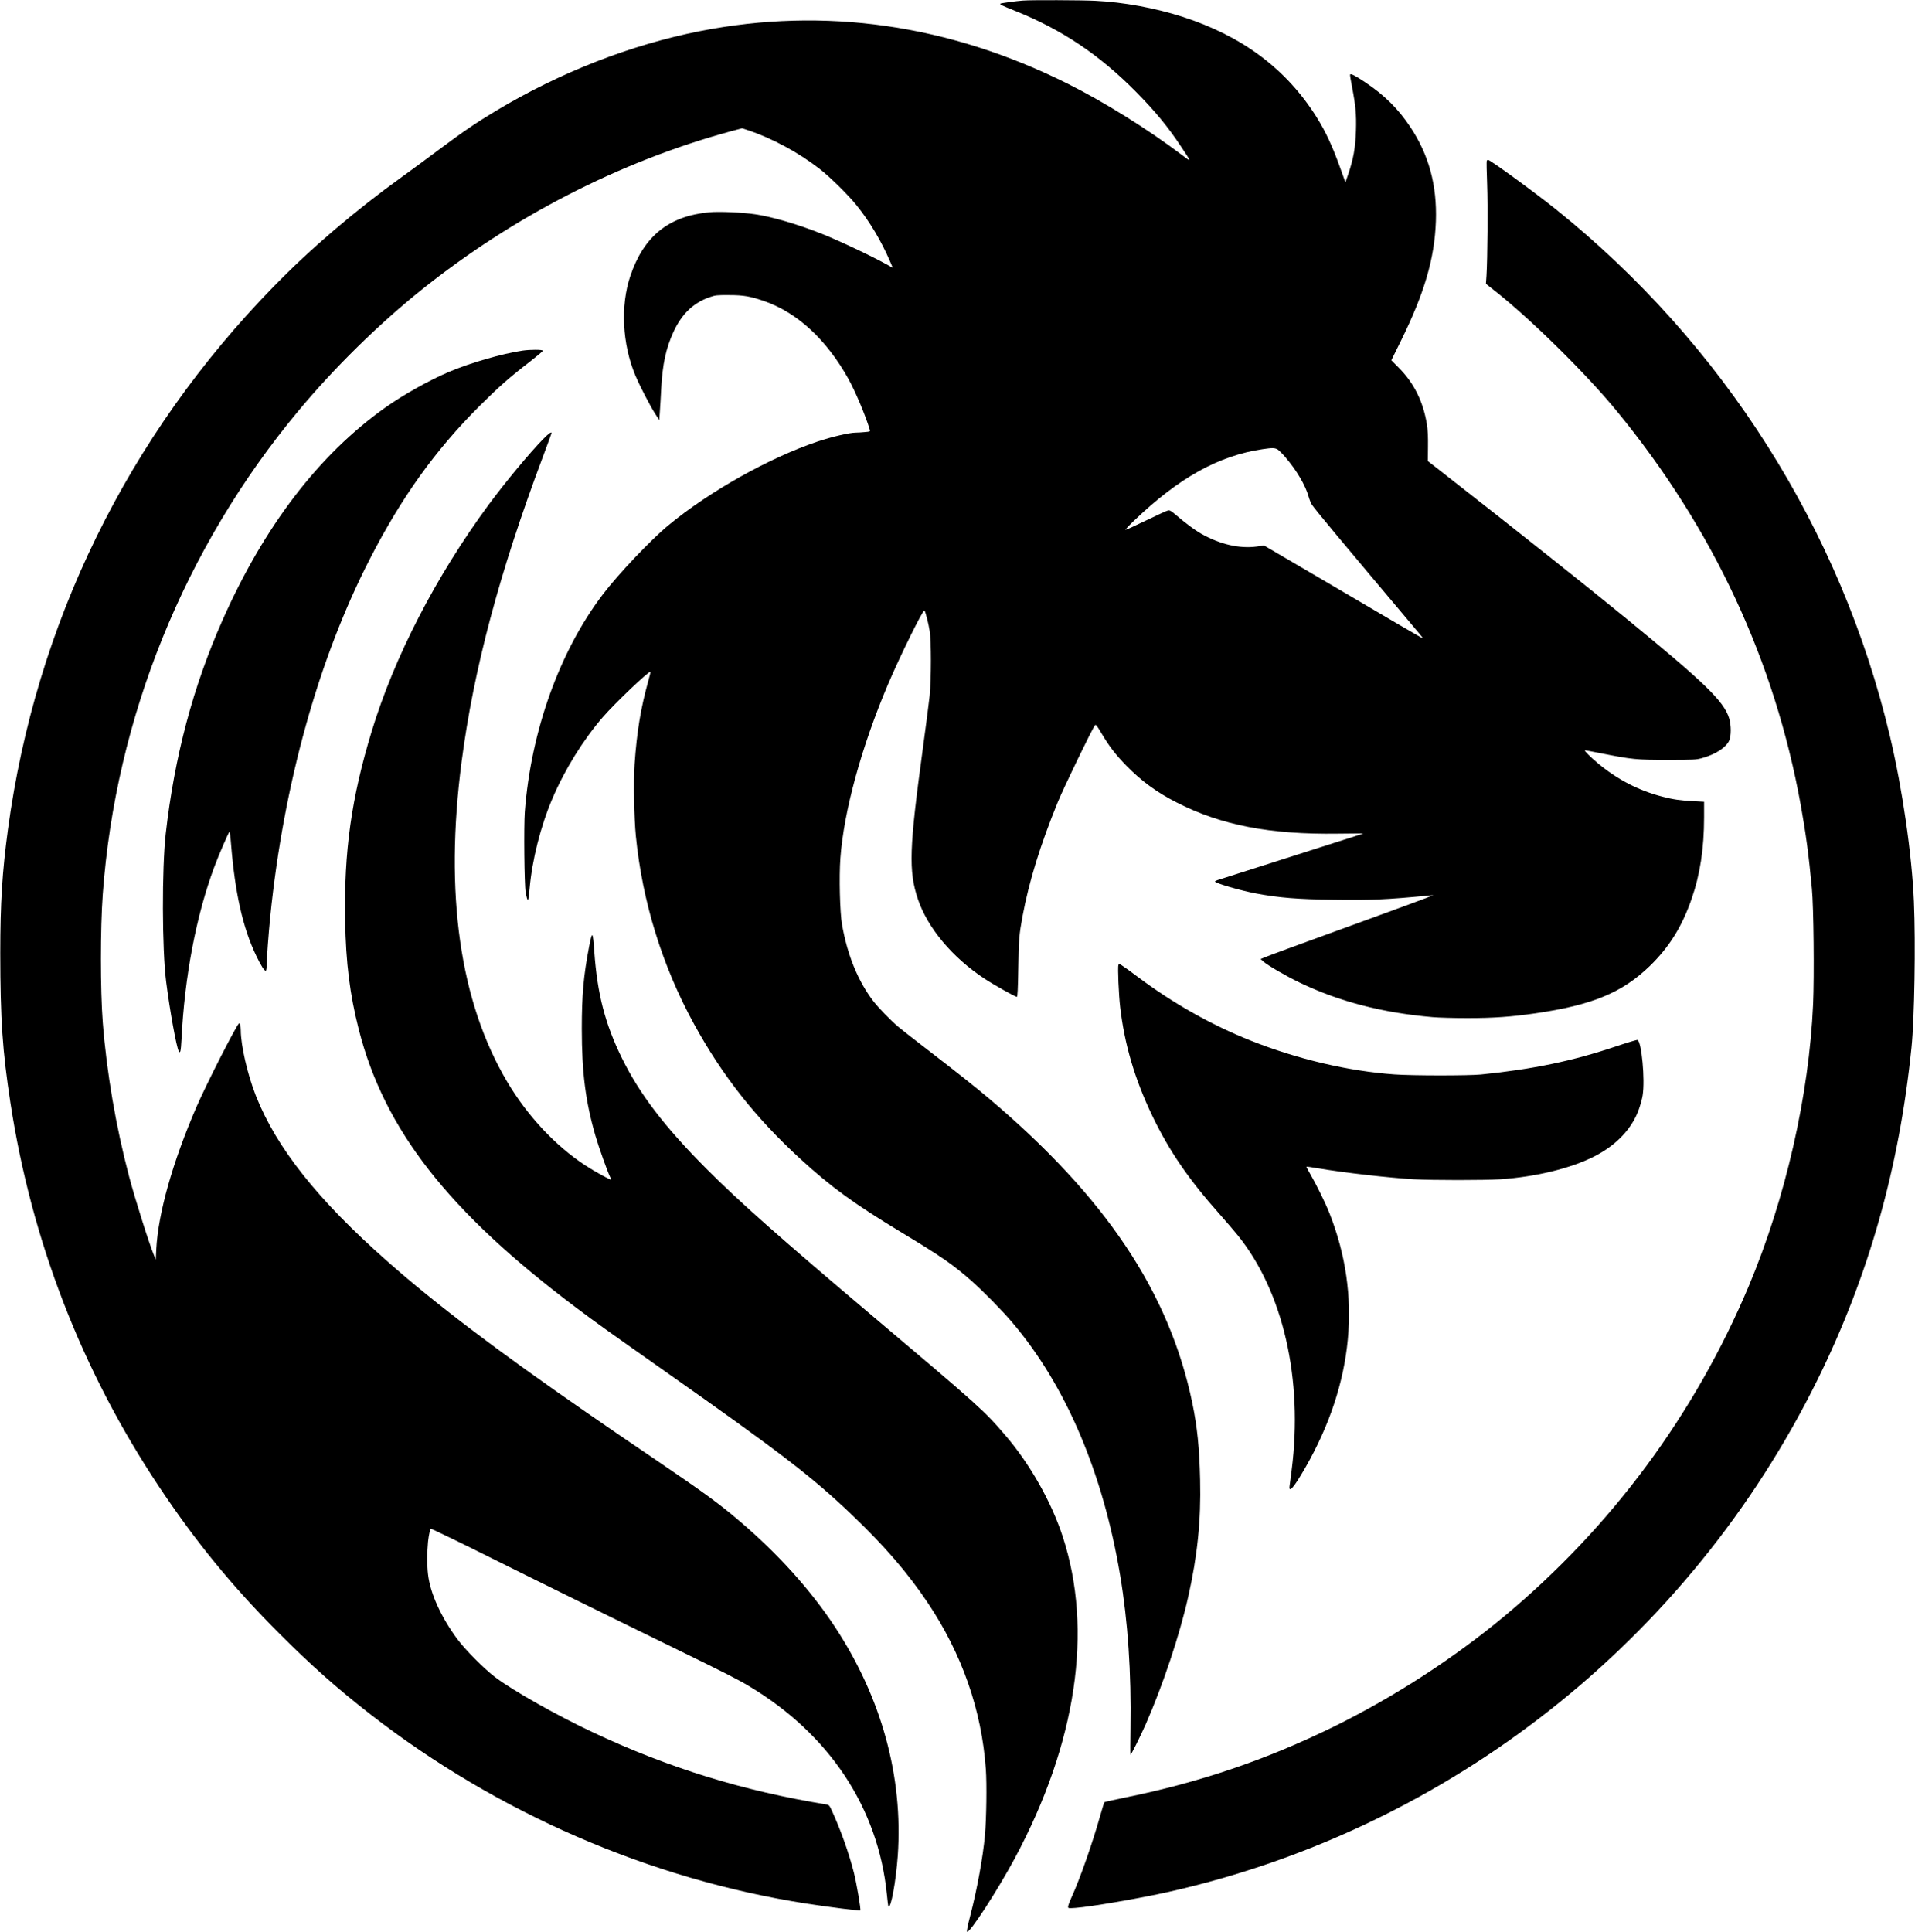
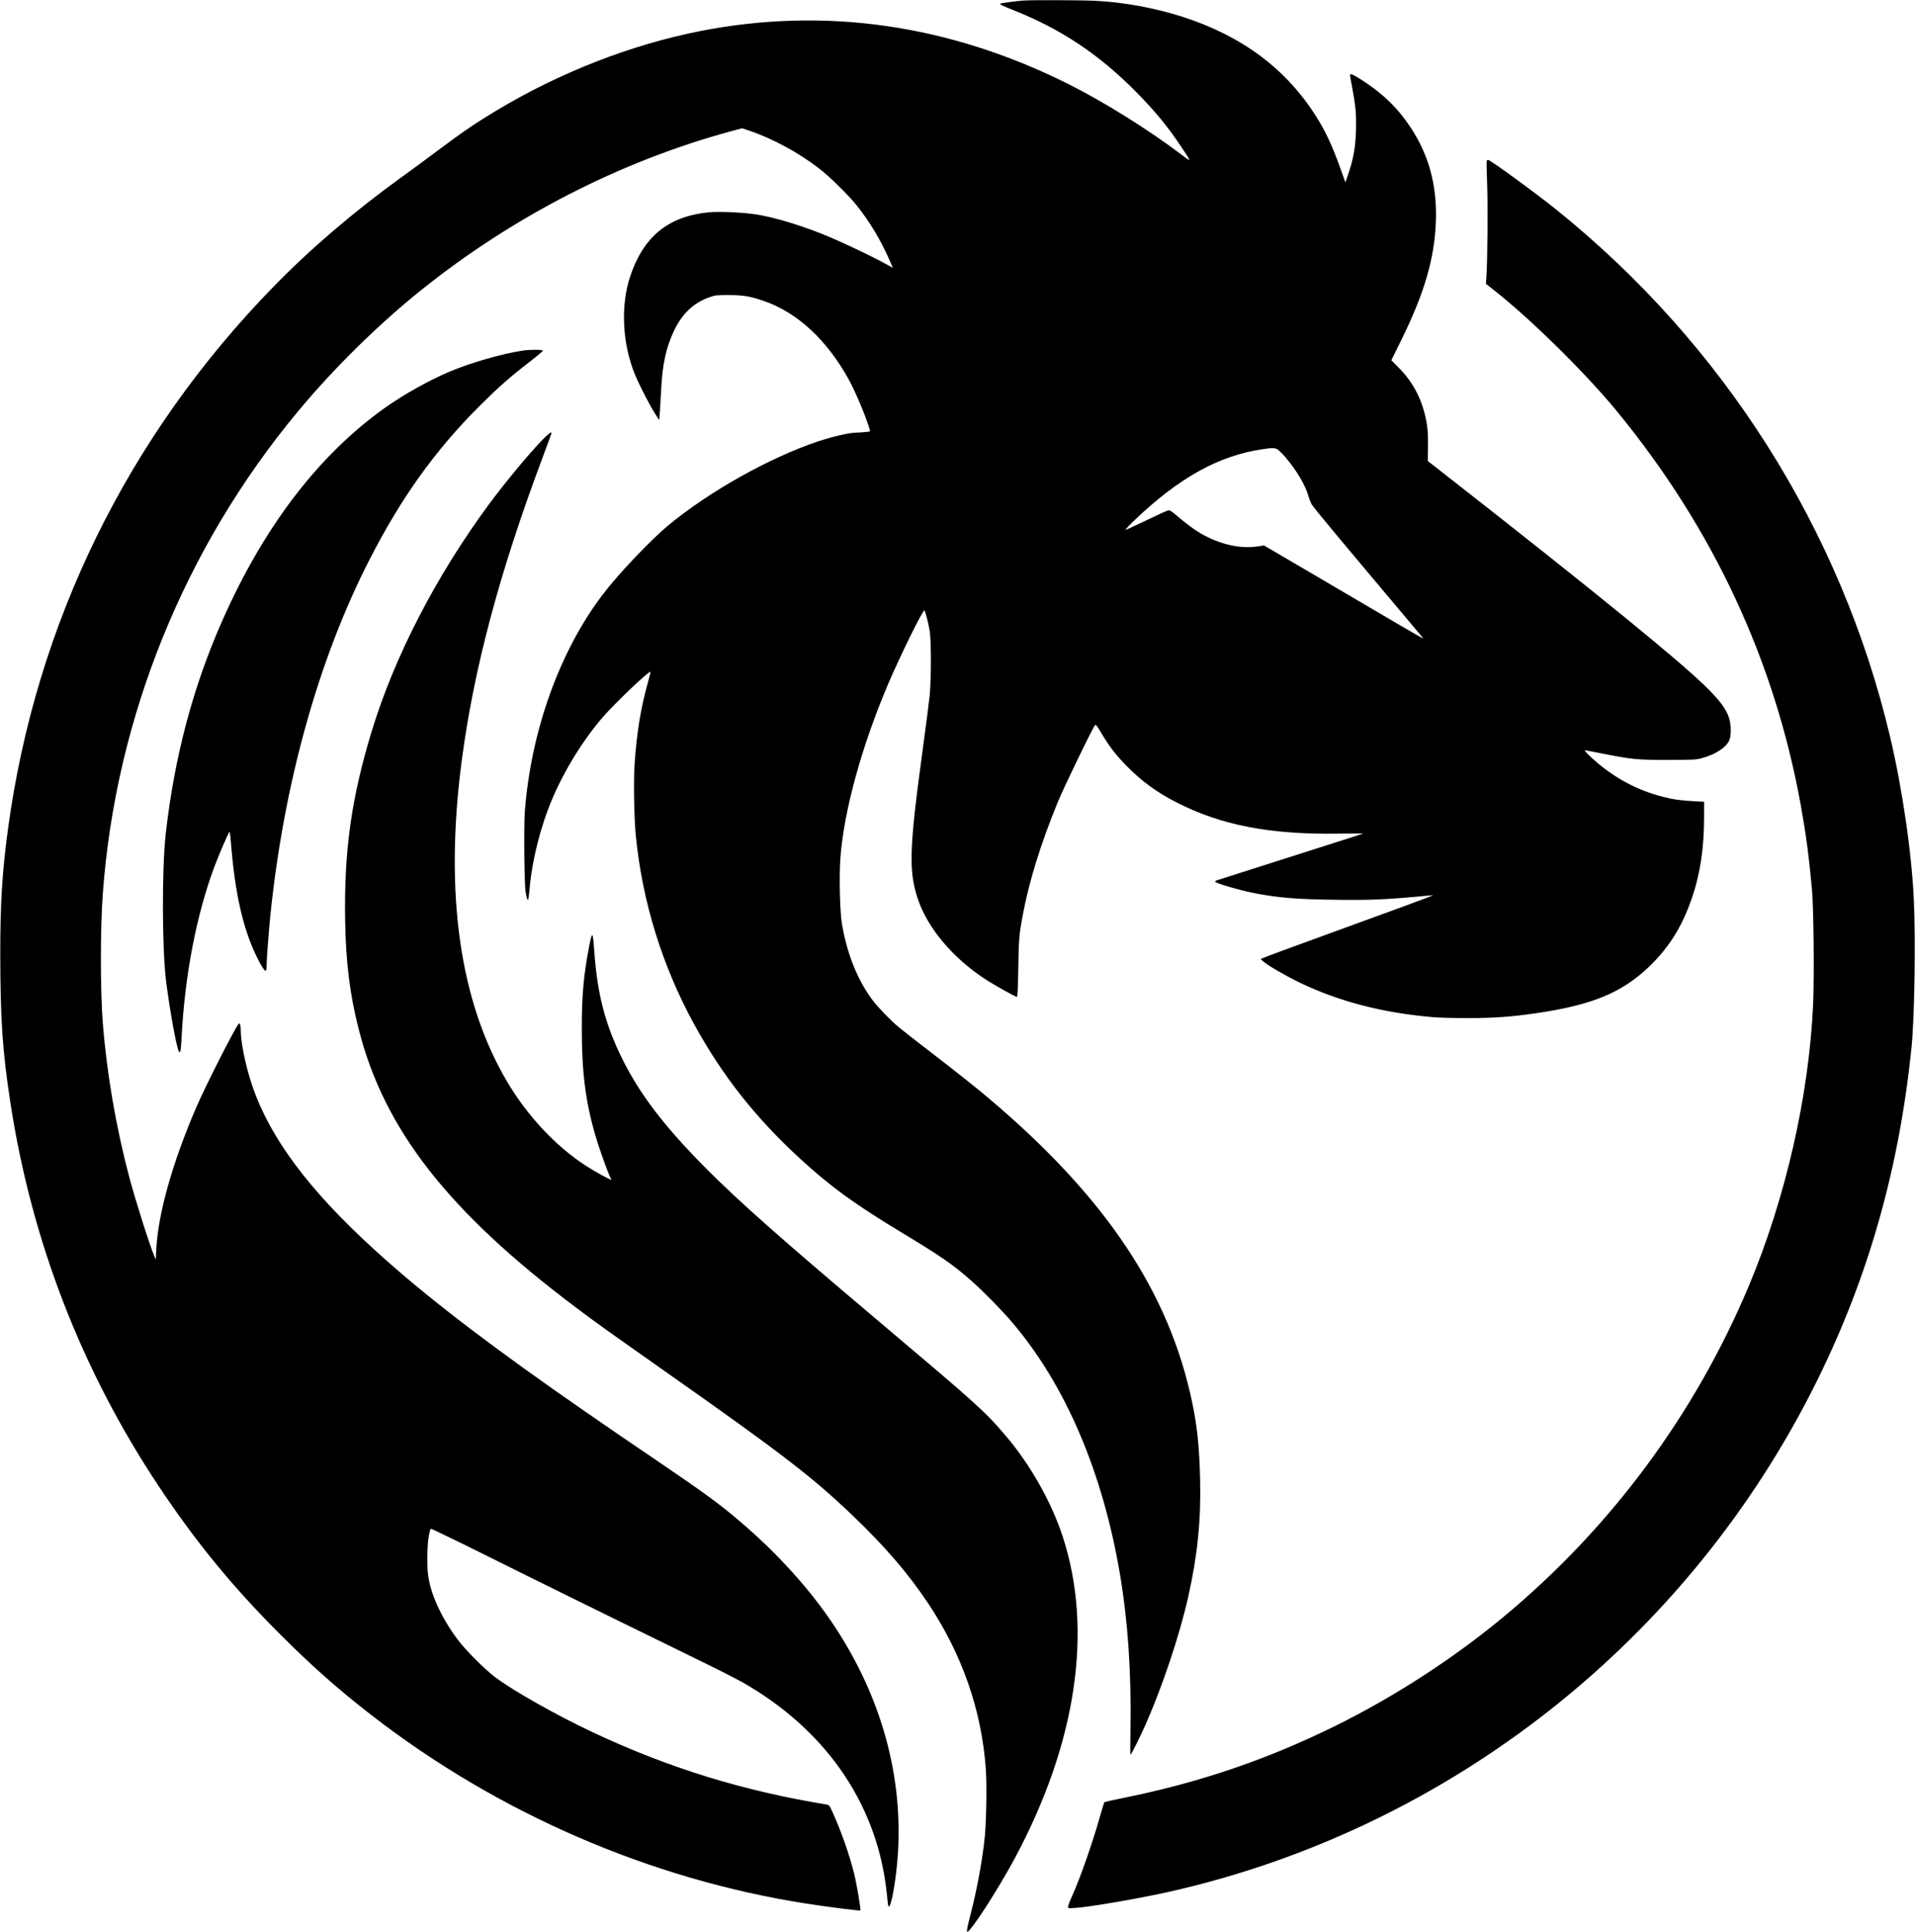
<svg xmlns="http://www.w3.org/2000/svg" version="1.0" width="1779pt" height="1795pt" viewBox="0 0 2372 2394" preserveAspectRatio="xMidYMid meet">
  <g transform="translate(0,2394) scale(0.1,-0.1)" fill="#000000" stroke="none">
    <path d="M12670 23933 c-83 -6 -273 -32 -278 -38 -11 -10 13 -22 183 -90 577 -231 1047 -546 1501 -1007 230 -233 393 -431 550 -668 138 -207 137 -203 12 -108 -417 315 -956 652 -1407 878 -1473 737 -3016 959 -4564 654 -852 -168 -1732 -511 -2517 -982 -252 -151 -410 -258 -715 -486 -148 -111 -357 -265 -463 -341 -575 -414 -1127 -885 -1583 -1353 -1812 -1856 -2950 -4180 -3294 -6727 -71 -526 -95 -913 -95 -1535 1 -824 27 -1208 126 -1855 263 -1712 882 -3312 1839 -4750 456 -685 911 -1241 1495 -1825 390 -391 716 -680 1130 -1002 1572 -1221 3461 -2040 5400 -2342 279 -43 658 -91 666 -84 9 10 -45 331 -80 469 -59 234 -164 531 -270 761 -32 70 -38 77 -68 82 -1037 169 -1956 453 -2893 893 -445 209 -982 511 -1210 682 -136 102 -374 341 -473 475 -203 275 -335 568 -362 801 -13 104 -12 285 0 405 10 90 26 160 37 160 10 0 419 -198 728 -353 422 -211 1589 -786 2342 -1153 575 -281 733 -361 868 -442 998 -597 1602 -1509 1710 -2581 7 -79 16 -146 20 -149 30 -31 92 308 115 628 68 978 -201 1957 -778 2834 -299 455 -713 914 -1184 1313 -257 219 -438 350 -1038 758 -432 293 -448 304 -855 585 -1102 762 -1872 1346 -2465 1870 -868 766 -1378 1409 -1633 2055 -103 261 -187 625 -187 811 0 55 -12 95 -24 83 -42 -42 -406 -758 -525 -1032 -296 -685 -474 -1316 -498 -1762 l-6 -129 -19 43 c-59 140 -235 695 -312 986 -164 621 -278 1290 -326 1908 -31 403 -31 1162 0 1590 159 2184 1011 4289 2420 5982 444 534 992 1073 1525 1501 1136 911 2464 1593 3827 1965 l149 40 67 -22 c303 -100 630 -277 892 -480 128 -99 353 -320 457 -449 163 -201 311 -449 418 -700 l34 -79 -62 35 c-179 101 -609 305 -820 388 -295 117 -612 210 -822 241 -161 24 -448 37 -572 25 -503 -47 -812 -298 -978 -793 -122 -365 -98 -840 61 -1222 54 -130 181 -376 244 -475 l55 -85 7 100 c4 55 12 186 17 290 16 303 59 499 151 701 103 223 245 360 445 431 76 26 89 28 245 27 180 0 265 -15 440 -76 409 -144 769 -478 1039 -963 86 -155 212 -453 265 -631 6 -20 2 -22 -61 -27 -38 -4 -88 -7 -112 -7 -79 0 -293 -50 -471 -109 -601 -202 -1345 -619 -1851 -1038 -221 -182 -621 -604 -814 -858 -535 -703 -890 -1691 -966 -2693 -13 -179 -6 -906 10 -992 26 -140 34 -134 49 38 31 357 137 777 282 1117 153 359 380 726 626 1011 151 174 574 577 590 561 2 -2 -10 -52 -27 -113 -94 -337 -143 -636 -170 -1034 -14 -213 -6 -670 16 -890 81 -816 329 -1613 723 -2331 348 -635 759 -1156 1312 -1664 381 -350 673 -562 1275 -925 470 -284 622 -389 845 -586 145 -128 389 -376 506 -515 663 -778 1125 -1859 1339 -3134 97 -579 139 -1204 128 -1897 -3 -181 -3 -328 0 -328 9 0 116 215 188 376 210 477 422 1108 527 1579 115 508 160 952 148 1450 -9 398 -35 656 -97 955 -285 1369 -1071 2547 -2519 3771 -162 137 -397 324 -756 600 -159 122 -325 252 -369 289 -97 83 -243 233 -308 317 -190 249 -320 566 -388 950 -26 149 -37 590 -20 821 42 580 261 1379 589 2152 155 364 440 941 453 917 15 -26 50 -163 64 -252 21 -124 20 -599 0 -804 -9 -84 -47 -380 -85 -659 -168 -1233 -178 -1512 -61 -1860 119 -356 427 -724 823 -985 116 -77 384 -227 404 -227 8 0 13 100 17 353 6 365 11 421 53 647 80 431 222 888 436 1412 73 178 423 903 460 951 12 16 20 6 82 -98 97 -163 173 -262 306 -399 187 -192 381 -334 628 -459 551 -281 1153 -397 1994 -385 175 2 317 3 315 2 -2 -2 -153 -51 -337 -109 -262 -83 -1297 -413 -1467 -468 -18 -6 -33 -14 -33 -18 0 -20 324 -114 508 -148 289 -54 513 -72 968 -78 462 -6 635 1 1174 52 l55 5 -90 -36 c-49 -19 -409 -152 -800 -294 -875 -318 -1159 -423 -1210 -445 l-40 -17 37 -32 c57 -50 279 -178 449 -260 488 -234 1022 -373 1644 -427 77 -7 273 -12 435 -12 321 0 544 16 840 59 707 103 1076 256 1419 588 240 234 397 486 516 829 105 301 155 625 155 1013 l0 191 -127 7 c-172 9 -257 22 -389 56 -298 77 -562 214 -805 418 -88 74 -165 151 -157 157 2 1 89 -15 193 -36 390 -78 451 -84 835 -83 324 0 350 1 425 22 167 46 296 130 336 217 26 57 26 192 -1 278 -65 209 -300 437 -1265 1227 -539 440 -1350 1085 -2319 1842 l-149 116 2 179 c2 121 -3 210 -13 274 -46 284 -160 514 -351 705 l-90 91 121 245 c290 589 415 1017 431 1478 15 447 -87 821 -317 1167 -151 227 -321 395 -559 554 -125 83 -175 109 -187 96 -3 -3 8 -74 25 -158 44 -229 54 -340 48 -534 -7 -219 -32 -355 -99 -552 l-32 -92 -62 172 c-96 270 -182 456 -296 637 -374 596 -922 1005 -1663 1243 -337 108 -727 180 -1075 197 -173 9 -801 11 -900 3z m3157 -5562 c17 -11 61 -54 97 -97 138 -161 247 -347 285 -483 11 -39 30 -86 42 -104 56 -80 332 -410 1337 -1604 25 -29 42 -53 39 -53 -3 0 -144 82 -314 181 -169 100 -611 359 -981 576 l-674 395 -89 -13 c-217 -29 -458 27 -695 162 -77 44 -187 126 -311 232 -56 48 -73 57 -95 53 -15 -3 -138 -59 -274 -125 -136 -66 -250 -118 -253 -115 -3 4 46 56 109 116 553 529 1046 803 1590 883 121 18 151 17 187 -4z" />
    <path d="M18417 21946 c-3 -8 -1 -137 5 -287 10 -264 5 -927 -8 -1134 l-7 -101 139 -110 c448 -358 1114 -1017 1485 -1470 1191 -1452 1954 -3088 2278 -4884 62 -343 99 -619 137 -1030 22 -227 30 -1080 15 -1430 -50 -1132 -342 -2410 -798 -3495 -668 -1587 -1701 -2983 -3023 -4084 -631 -526 -1368 -1003 -2115 -1371 -837 -411 -1666 -693 -2590 -880 -137 -28 -252 -54 -256 -58 -3 -4 -27 -83 -54 -177 -92 -327 -247 -769 -346 -987 -27 -59 -49 -117 -49 -129 0 -22 2 -22 93 -16 184 13 794 118 1152 198 3486 784 6450 3123 8040 6344 634 1285 1013 2624 1165 4117 37 362 52 1286 30 1808 -25 585 -142 1394 -296 2045 -608 2565 -2064 4863 -4139 6531 -255 205 -816 614 -843 614 -5 0 -12 -6 -15 -14z" />
-     <path d="M6470 19596 c-254 -38 -646 -151 -910 -263 -249 -106 -563 -282 -788 -441 -825 -586 -1501 -1469 -2017 -2632 -367 -827 -596 -1690 -705 -2650 -48 -427 -46 -1432 5 -1830 46 -362 127 -807 156 -862 19 -35 26 -4 34 141 38 782 183 1540 407 2141 55 148 176 427 188 435 4 2 13 -64 19 -148 49 -609 146 -1041 312 -1387 63 -131 104 -194 120 -185 5 4 9 32 9 63 0 72 25 410 45 607 166 1640 599 3195 1234 4430 394 767 811 1348 1360 1896 238 237 374 357 630 554 86 67 155 125 154 130 -4 15 -156 15 -253 1z" />
+     <path d="M6470 19596 c-254 -38 -646 -151 -910 -263 -249 -106 -563 -282 -788 -441 -825 -586 -1501 -1469 -2017 -2632 -367 -827 -596 -1690 -705 -2650 -48 -427 -46 -1432 5 -1830 46 -362 127 -807 156 -862 19 -35 26 -4 34 141 38 782 183 1540 407 2141 55 148 176 427 188 435 4 2 13 -64 19 -148 49 -609 146 -1041 312 -1387 63 -131 104 -194 120 -185 5 4 9 32 9 63 0 72 25 410 45 607 166 1640 599 3195 1234 4430 394 767 811 1348 1360 1896 238 237 374 357 630 554 86 67 155 125 154 130 -4 15 -156 15 -253 1" />
    <path d="M6729 18503 c-170 -173 -470 -535 -676 -813 -655 -889 -1171 -1888 -1453 -2816 -250 -824 -342 -1478 -327 -2339 9 -526 58 -914 169 -1350 316 -1241 1111 -2258 2696 -3448 245 -185 409 -301 1092 -782 1449 -1019 1835 -1316 2331 -1791 399 -382 681 -709 928 -1077 425 -633 671 -1335 722 -2067 13 -180 7 -612 -11 -815 -25 -275 -96 -665 -181 -994 -32 -122 -47 -197 -41 -203 28 -28 377 510 593 912 764 1427 972 2825 592 3985 -141 430 -405 897 -708 1250 -263 308 -329 367 -1635 1470 -1155 976 -1661 1424 -2070 1834 -521 523 -831 929 -1050 1376 -206 419 -303 794 -340 1315 -18 256 -25 263 -64 65 -69 -359 -91 -603 -91 -1020 0 -540 46 -903 170 -1329 41 -141 150 -447 181 -508 8 -15 14 -30 14 -33 0 -12 -209 103 -323 178 -370 243 -714 610 -964 1031 -590 993 -781 2332 -567 3971 149 1143 468 2341 1003 3766 61 163 111 299 111 303 0 21 -35 -4 -101 -71z" />
-     <path d="M13854 11985 c-11 -27 4 -374 22 -525 54 -462 181 -892 398 -1345 210 -436 447 -782 836 -1220 78 -88 178 -205 223 -260 562 -696 811 -1783 667 -2910 -11 -82 -22 -169 -25 -192 -14 -101 52 -24 196 227 599 1046 701 2129 298 3148 -53 134 -158 347 -238 486 -29 49 -50 90 -48 92 2 2 69 -7 149 -21 320 -54 872 -117 1182 -135 228 -13 876 -13 1071 0 445 30 880 137 1170 286 276 142 468 348 551 592 18 53 38 126 43 162 31 193 -13 667 -64 686 -7 3 -127 -33 -267 -80 -538 -181 -1028 -283 -1673 -348 -155 -15 -845 -15 -1070 1 -568 40 -1201 188 -1780 418 -487 193 -974 468 -1409 796 -88 66 -174 128 -193 139 -31 19 -33 19 -39 3z" />
  </g>
</svg>